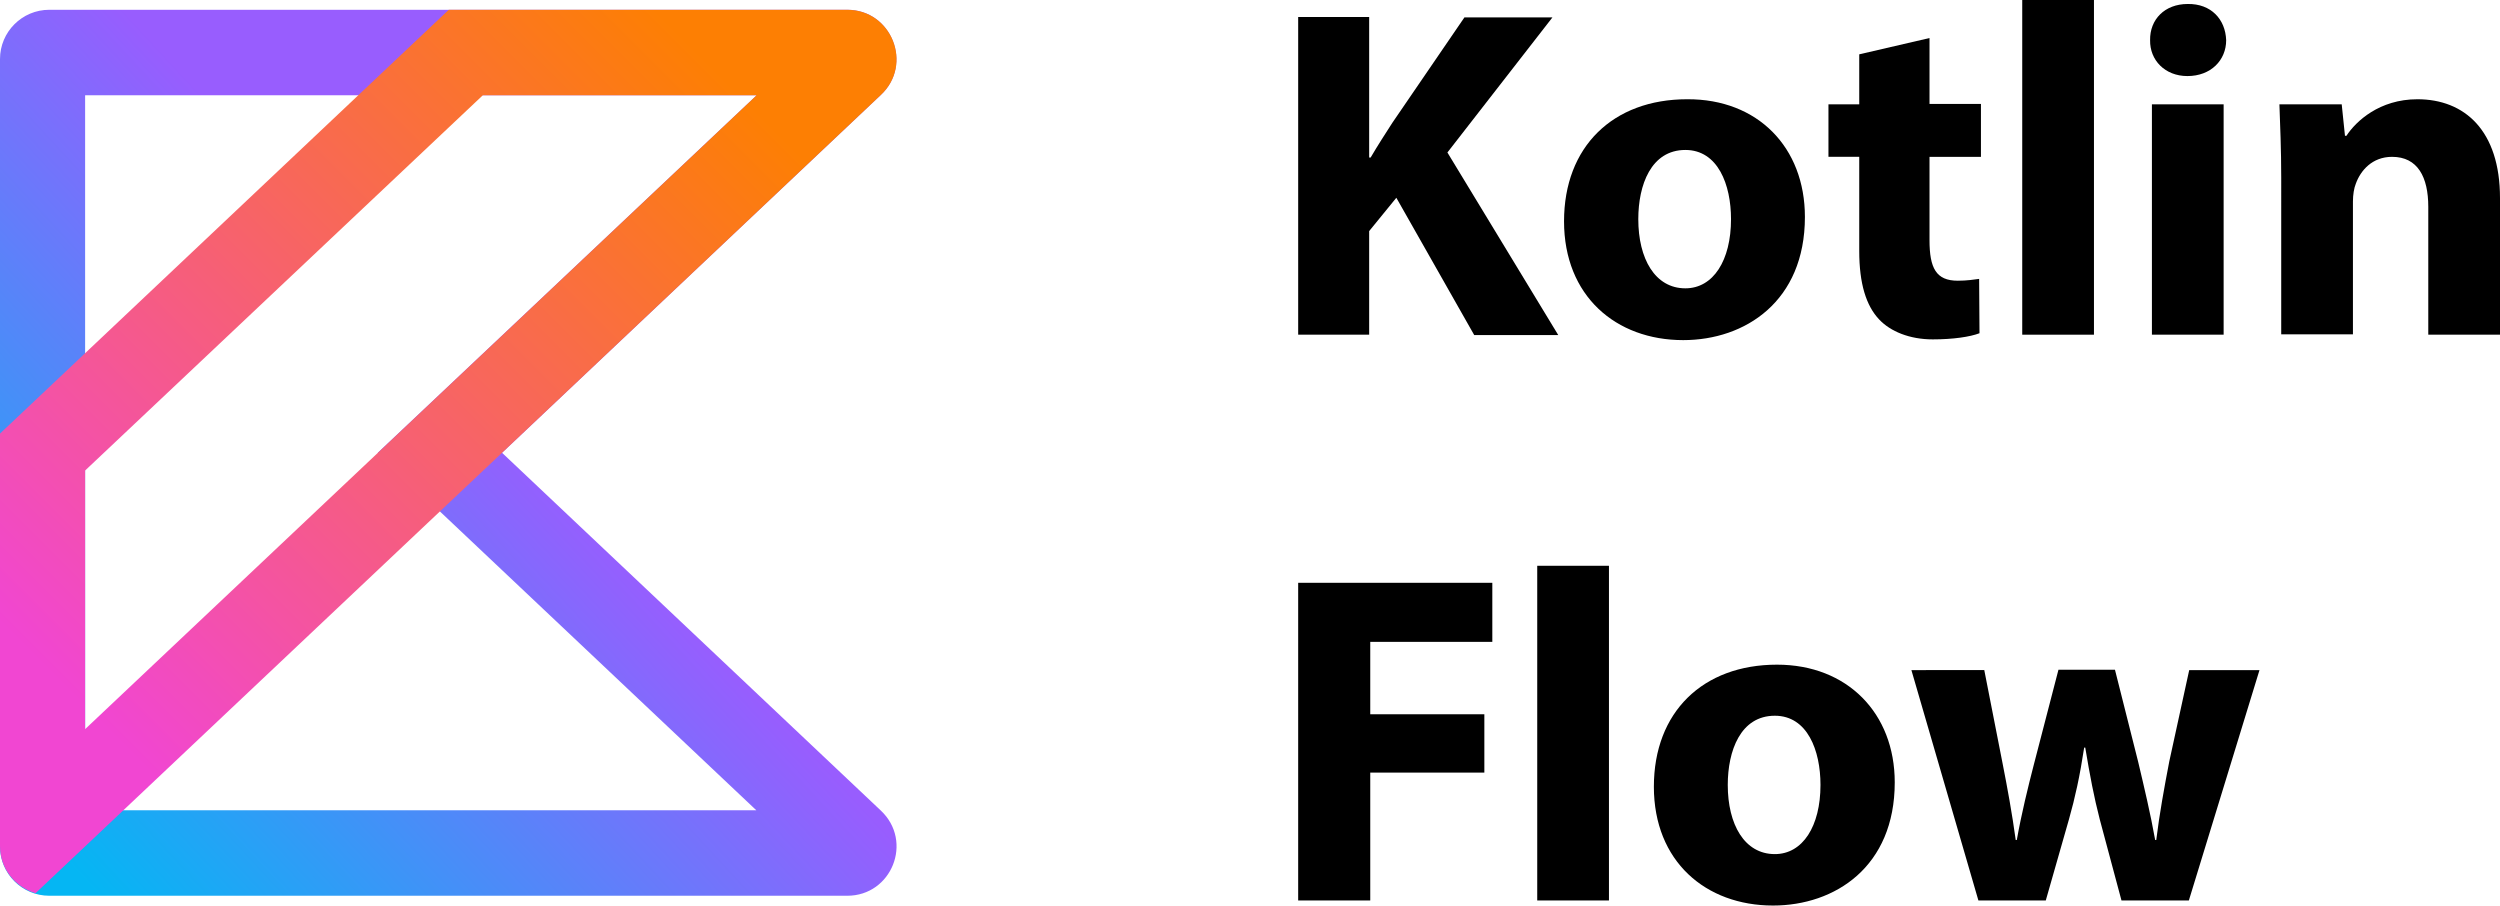
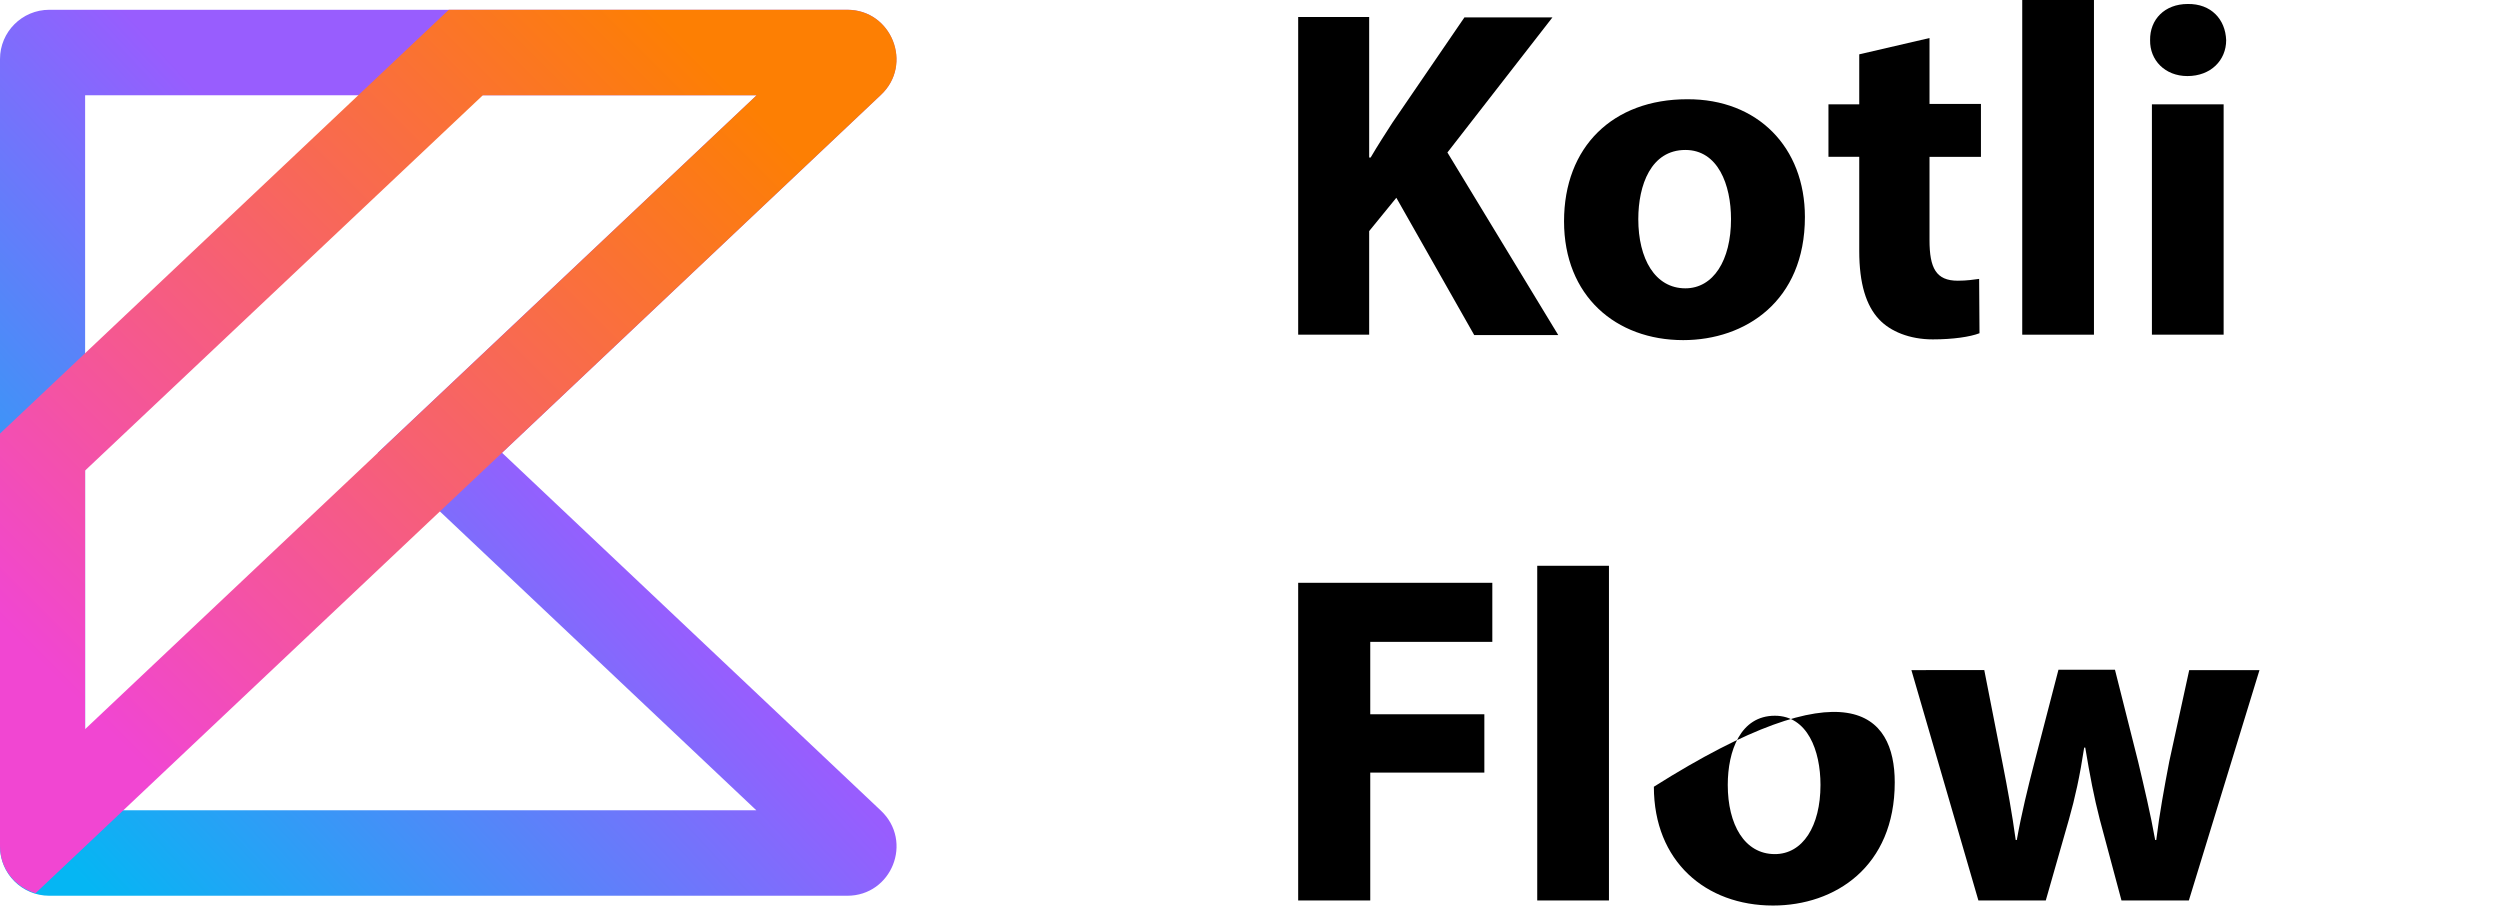
<svg xmlns="http://www.w3.org/2000/svg" version="1.1" id="Layer_1" x="0px" y="0px" viewBox="0 0 690.2 250" style="enable-background:new 0 0 690.2 250;" xml:space="preserve">
  <style type="text/css">
	.st0{fill:url(#SVGID_1_);}
	.st1{fill:url(#SVGID_00000019650779651015337320000014645464403332100755_);}
</style>
  <g>
    <path d="M358.4,4.7h19.6v38.8h0.4c2-3.4,4-6.5,6-9.6l19.9-29.1h24.3l-29,37.3l30.6,50.4h-23.2l-21.5-37.9l-7.5,9.2v28.6h-19.6V4.7z   " />
    <path d="M498.3,59.9c0,23.3-16.5,34-33.6,34c-18.6,0-32.9-12.2-32.9-32.8s13.5-33.7,34-33.7C485.3,27.3,498.3,40.7,498.3,59.9z    M452.3,60.5c0,10.9,4.6,19.1,13,19.1c7.7,0,12.6-7.7,12.6-19.1c0-9.5-3.6-19.1-12.6-19.1C455.8,41.4,452.3,51.1,452.3,60.5z" />
    <path d="M532.7,10.5v18.2h14.2v14.6h-14.2v23c0,7.7,1.8,11.2,7.8,11.2c2.5,0,4.4-0.3,5.9-0.5l0.1,15c-2.6,1-7.3,1.7-12.9,1.7   c-6.4,0-11.7-2.2-14.8-5.5c-3.6-3.8-5.5-9.9-5.5-18.9v-26h-8.5V28.8h8.5V15L532.7,10.5z" />
    <path d="M558.3,0h19.8v92.4h-19.8V0z" />
    <path d="M614.6,11.1c0,5.5-4.2,9.9-10.7,9.9c-6.2,0-10.4-4.4-10.3-9.9c-0.1-5.7,4-10,10.4-10C610.4,1,614.4,5.3,614.6,11.1z    M594.1,92.4V28.8h19.8v63.6H594.1z" />
-     <path d="M629.8,49.1c0-7.9-0.3-14.7-0.5-20.3h17.2l0.9,8.7h0.4c2.6-4,9.1-10.1,19.6-10.1c13,0,22.8,8.6,22.8,27.3v37.7h-19.8V57.1   c0-8.2-2.9-13.8-10-13.8c-5.5,0-8.7,3.8-10,7.4c-0.5,1.2-0.8,3.1-0.8,4.9v36.7h-19.8V49.1z" />
    <path d="M358.4,160.9H412v16.3h-33.7v20h31.5v16.1h-31.5v35.3h-19.9V160.9z" />
    <path d="M424.4,156.2h19.8v92.4h-19.8V156.2z" />
-     <path d="M523.1,216c0,23.3-16.5,34-33.6,34c-18.6,0-32.9-12.2-32.9-32.8s13.5-33.7,34-33.7C510,183.5,523.1,196.9,523.1,216z    M477,216.7c0,10.9,4.6,19.1,13,19.1c7.7,0,12.6-7.7,12.6-19.1c0-9.5-3.6-19.1-12.6-19.1C480.5,197.6,477,207.3,477,216.7z" />
+     <path d="M523.1,216c0,23.3-16.5,34-33.6,34c-18.6,0-32.9-12.2-32.9-32.8C510,183.5,523.1,196.9,523.1,216z    M477,216.7c0,10.9,4.6,19.1,13,19.1c7.7,0,12.6-7.7,12.6-19.1c0-9.5-3.6-19.1-12.6-19.1C480.5,197.6,477,207.3,477,216.7z" />
    <path d="M547.8,184.9l5.1,26c1.3,6.6,2.6,13.7,3.6,21h0.3c1.3-7.3,3.1-14.6,4.7-20.8l6.8-26.2h15.6l6.4,25.4   c1.7,7.2,3.4,14.3,4.7,21.6h0.3c0.9-7.3,2.2-14.4,3.6-21.7l5.5-25.2h19.4l-19.5,63.6h-18.6l-6-22.4c-1.6-6.2-2.7-12-4-19.8h-0.3   c-1.2,7.9-2.5,13.8-4.2,19.8l-6.4,22.4h-18.6l-18.5-63.6H547.8z" />
  </g>
  <g>
    <linearGradient id="SVGID_1_" gradientUnits="userSpaceOnUse" x1="-122.865" y1="353.844" x2="136.651" y2="113.056">
      <stop offset="0.515" style="stop-color:#05B6F3" />
      <stop offset="1" style="stop-color:#985DFE" />
    </linearGradient>
    <path class="st0" d="M138.6,125l104.6-98.8c8.9-8.4,3-23.5-9.3-23.5H13.6C6.1,2.7,0,8.8,0,16.3v217.4c0,7.5,6.1,13.6,13.6,13.6   h220.3c12.3,0,18.3-15,9.3-23.5L138.6,125z M23.5,223.7V26.3h185.4L104.3,125l104.5,98.7H23.5z" />
    <linearGradient id="SVGID_00000076583932947830720220000014661571112338103187_" gradientUnits="userSpaceOnUse" x1="11.41" y1="183.19" x2="186.443" y2="8.157">
      <stop offset="0" style="stop-color:#F146D2" />
      <stop offset="1" style="stop-color:#FD7F03" />
    </linearGradient>
    <path style="fill:url(#SVGID_00000076583932947830720220000014661571112338103187_);" d="M233.9,2.7h-110L0,119.7v113.9   c0,6.2,4.1,11.3,9.8,13L138.6,125l104.6-98.8C252.2,17.8,246.2,2.7,233.9,2.7z M23.5,201.3v-71.4L133.3,26.3h75.6L23.5,201.3z" />
  </g>
</svg>